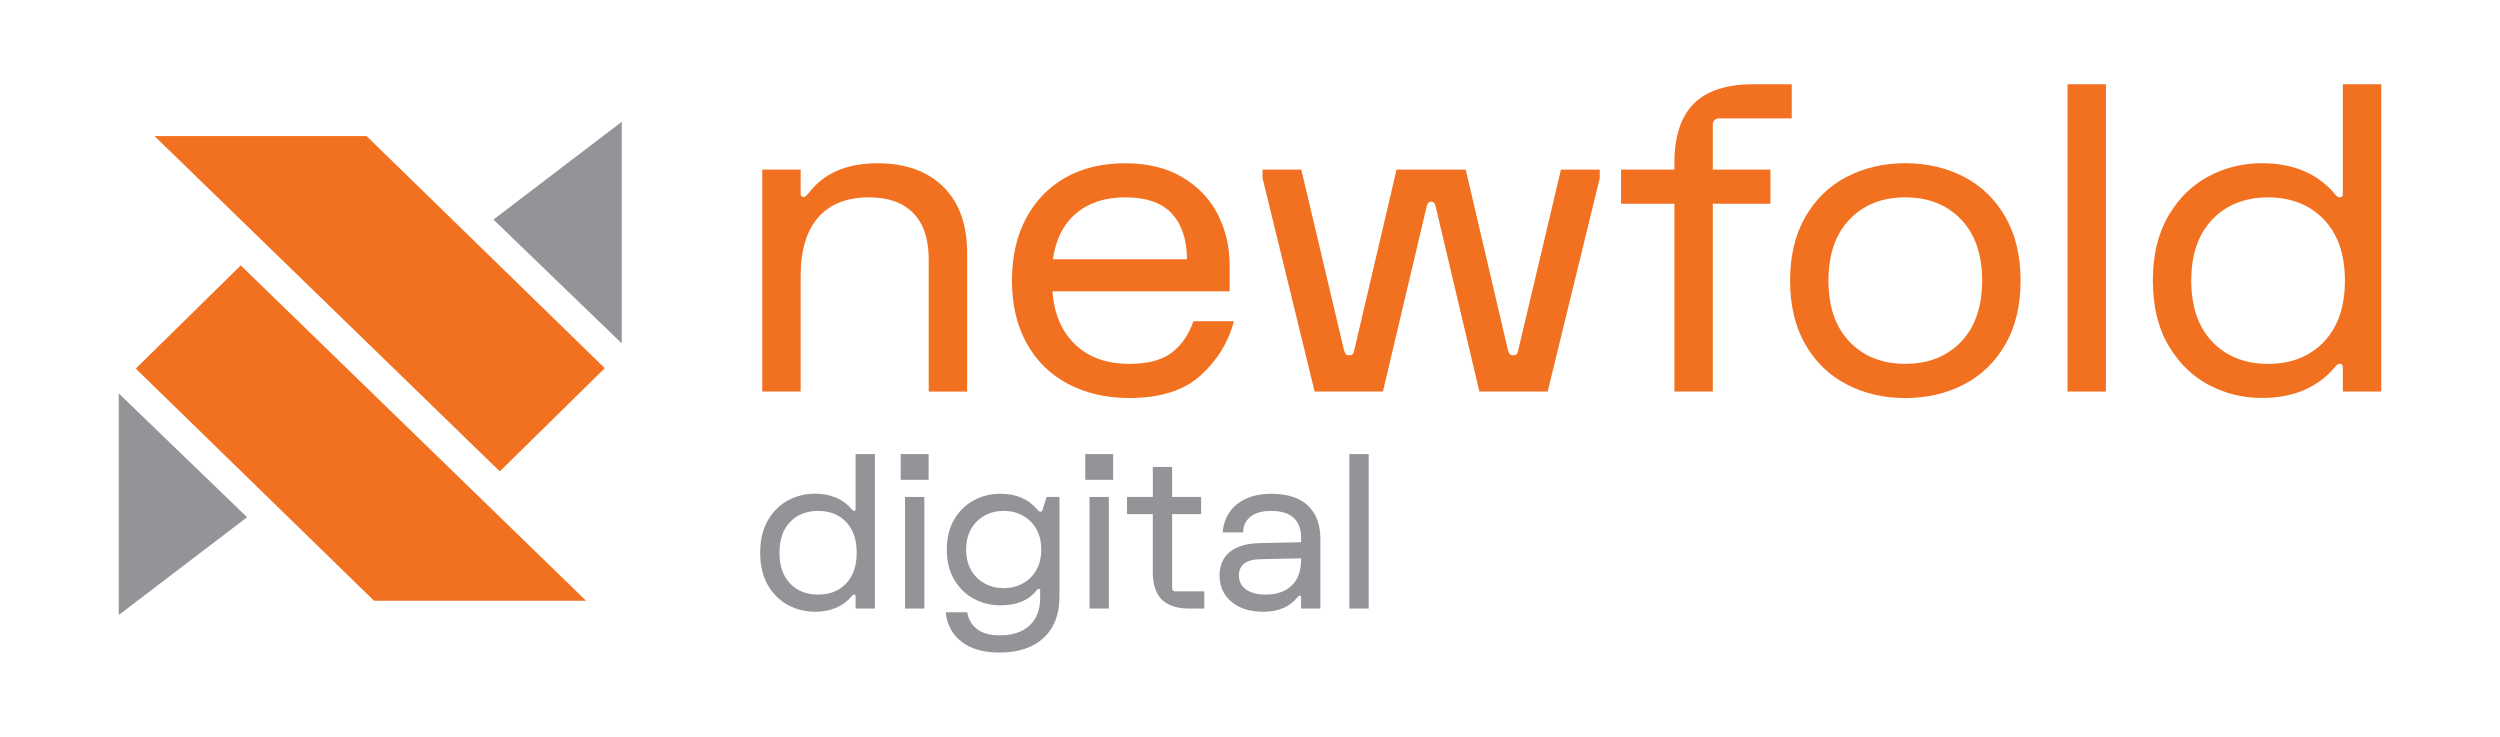
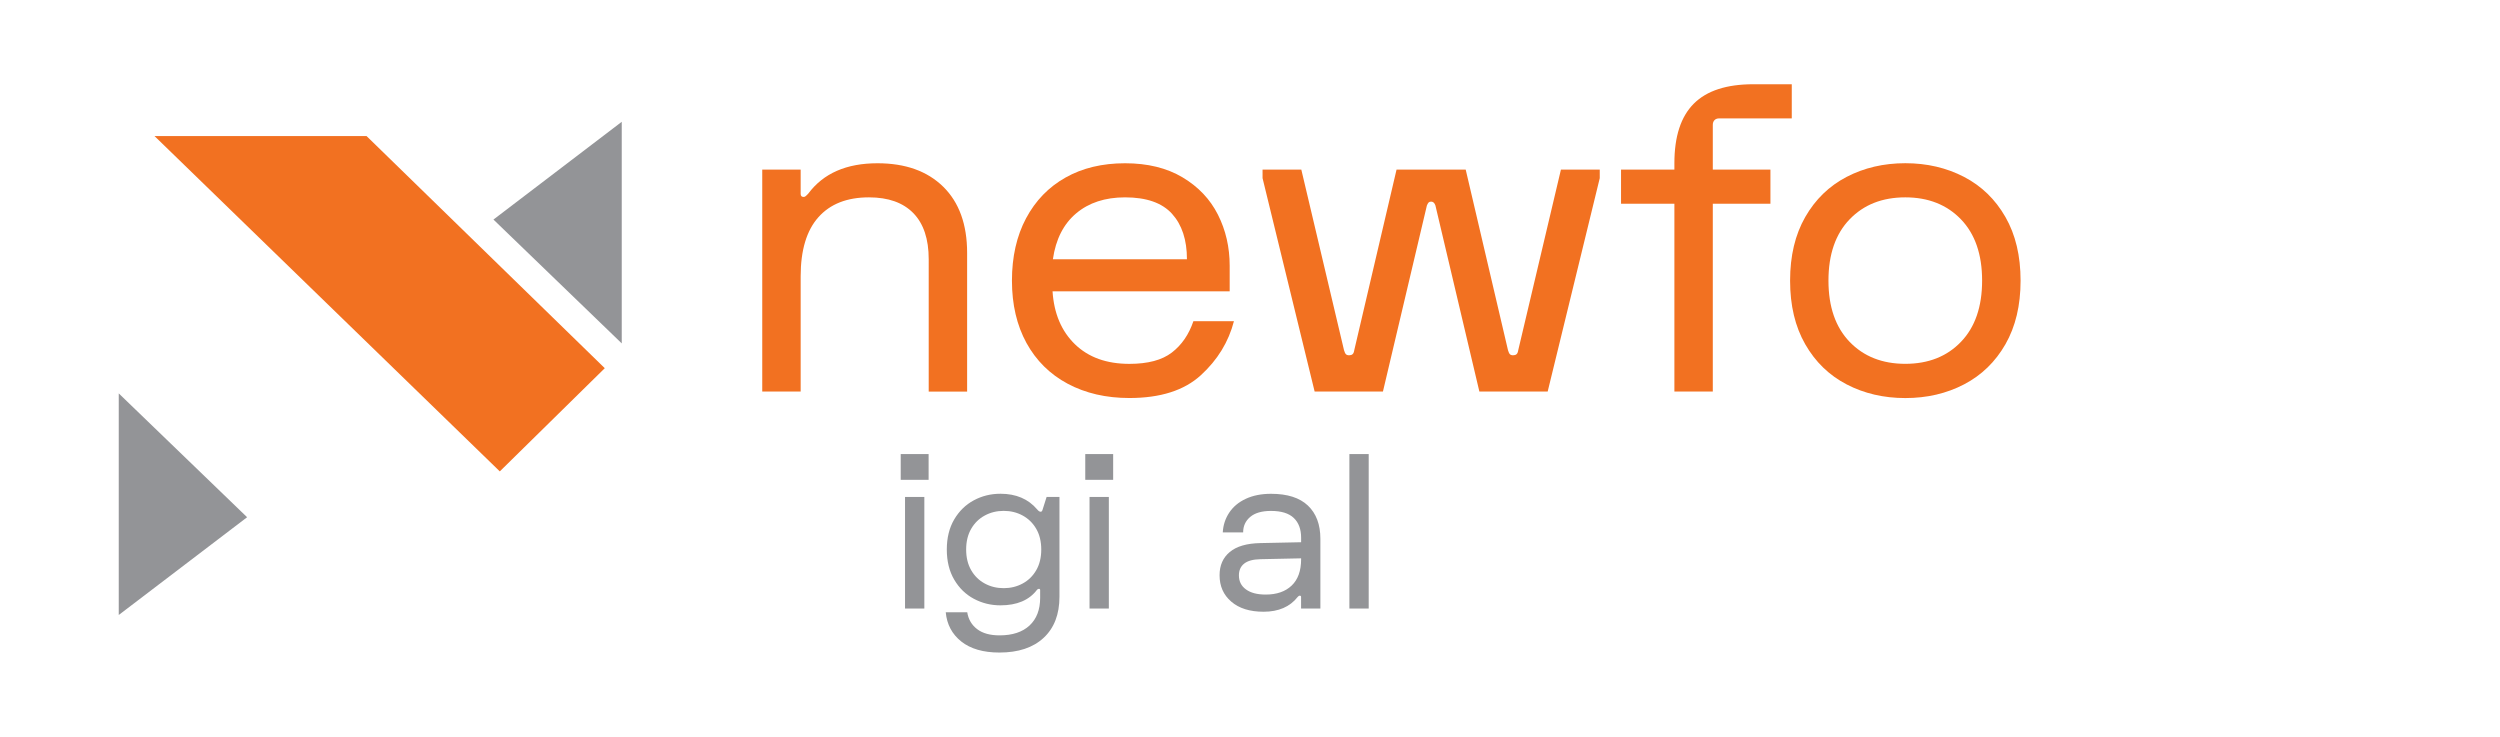
<svg xmlns="http://www.w3.org/2000/svg" version="1.1" id="Layer_1" x="0px" y="0px" viewBox="0 0 492 145" style="enable-background:new 0 0 492 145;" xml:space="preserve">
  <style type="text/css">
	.st0{fill:#F27121;}
	.st1{fill:#939497;}
</style>
  <g id="primary_logo">
    <g id="icon">
-       <polygon class="st0" points="26.72,72.54 47.38,52.23 115.33,118.22 73.6,118.22   " />
      <polygon class="st1" points="23.37,121.03 48.63,101.79 23.37,77.42   " />
      <polygon class="st0" points="119.02,72.46 98.36,92.77 30.41,26.78 72.14,26.78   " />
      <polygon class="st1" points="122.36,23.97 97.11,43.21 122.36,67.58   " />
    </g>
    <g id="wordmark">
      <g id="newfold">
        <path class="st0" d="M150.01,33.38h7.56v4.79c0,0.39,0.2,0.59,0.59,0.59c0.17,0,0.32-0.07,0.46-0.21     c0.14-0.14,0.29-0.29,0.46-0.46c2.97-3.98,7.5-5.96,13.61-5.96c5.49,0,9.8,1.54,12.94,4.62c3.13,3.08,4.7,7.42,4.7,13.02v27.3     h-7.56V51.02c0-3.98-1.01-7-3.02-9.07c-2.02-2.07-4.93-3.11-8.74-3.11c-4.31,0-7.63,1.3-9.95,3.91     c-2.32,2.6-3.49,6.48-3.49,11.63v22.68h-7.56V33.38z" />
        <path class="st0" d="M201.93,42.96c1.85-3.47,4.44-6.15,7.77-8.02c3.33-1.88,7.24-2.81,11.72-2.81c4.42,0,8.19,0.92,11.3,2.77     c3.11,1.85,5.43,4.3,6.97,7.35c1.54,3.05,2.31,6.4,2.31,10.04v5.04h-34.86c0.28,4.37,1.75,7.84,4.41,10.42     c2.66,2.58,6.23,3.86,10.71,3.86c3.64,0,6.43-0.74,8.36-2.23c1.93-1.48,3.35-3.54,4.24-6.17h7.98     c-1.06,4.09-3.23,7.63-6.51,10.63c-3.28,3-7.97,4.49-14.07,4.49c-4.59,0-8.64-0.94-12.14-2.81s-6.2-4.55-8.11-8.02     c-1.9-3.47-2.86-7.56-2.86-12.26S200.08,46.43,201.93,42.96z M233.59,51.02c0-3.81-0.98-6.79-2.94-8.95     c-1.96-2.16-5.04-3.23-9.24-3.23c-3.92,0-7.13,1.05-9.62,3.15c-2.49,2.1-4.02,5.11-4.58,9.03H233.59z" />
        <path class="st0" d="M248.46,33.38h7.64l8.4,35.53c0.11,0.39,0.24,0.66,0.38,0.8c0.14,0.14,0.35,0.21,0.63,0.21     c0.28,0,0.5-0.07,0.67-0.21c0.17-0.14,0.28-0.41,0.34-0.8l8.32-35.53h13.61l8.32,35.53c0.11,0.39,0.24,0.66,0.38,0.8     c0.14,0.14,0.35,0.21,0.63,0.21c0.28,0,0.5-0.07,0.67-0.21c0.17-0.14,0.28-0.41,0.34-0.8l8.4-35.53h7.64v1.68l-10.25,42h-13.44     l-8.65-36.62c-0.17-0.5-0.45-0.76-0.84-0.76c-0.22,0-0.39,0.06-0.5,0.17c-0.11,0.11-0.22,0.31-0.34,0.59l-8.65,36.62h-13.44     l-10.25-42V33.38z" />
        <path class="st0" d="M319.02,33.38h10.5v-1.26c0-5.26,1.27-9.17,3.82-11.72c2.55-2.55,6.45-3.82,11.72-3.82h7.56v6.72h-5.88h-8.4     c-0.39,0-0.7,0.11-0.92,0.34c-0.22,0.22-0.34,0.53-0.34,0.92v7.56v1.26h11.34v6.72h-11.34v36.96h-7.56V40.1h-10.5V33.38z" />
        <path class="st0" d="M386.52,34.81c3.44,1.79,6.16,4.42,8.15,7.9c1.99,3.47,2.98,7.64,2.98,12.52s-0.99,9.04-2.98,12.52     c-1.99,3.47-4.7,6.1-8.15,7.9c-3.44,1.79-7.29,2.69-11.55,2.69c-4.26,0-8.11-0.9-11.55-2.69c-3.44-1.79-6.16-4.42-8.15-7.9     c-1.99-3.47-2.98-7.64-2.98-12.52s0.99-9.04,2.98-12.52c1.99-3.47,4.7-6.1,8.15-7.9c3.44-1.79,7.29-2.69,11.55-2.69     C379.22,32.12,383.07,33.02,386.52,34.81z M364,43.17c-2.77,2.88-4.16,6.9-4.16,12.05c0,5.15,1.39,9.17,4.16,12.05     c2.77,2.88,6.43,4.33,10.96,4.33s8.19-1.44,10.96-4.33c2.77-2.88,4.16-6.9,4.16-12.05c0-5.15-1.39-9.17-4.16-12.05     c-2.77-2.88-6.43-4.33-10.96-4.33S366.78,40.28,364,43.17z" />
-         <path class="st0" d="M414.45,16.58v60.48h-7.56V16.58H414.45z" />
-         <path class="st0" d="M426.75,42.45c2.04-3.47,4.69-6.06,7.94-7.77c3.25-1.71,6.72-2.56,10.42-2.56c6.22,0,11.03,2.04,14.45,6.13     c0.28,0.39,0.59,0.59,0.92,0.59c0.39,0,0.59-0.22,0.59-0.67V16.58h7.56v60.48h-7.56v-4.79c0-0.45-0.2-0.67-0.59-0.67     c-0.34,0-0.64,0.2-0.92,0.59c-3.42,4.09-8.23,6.13-14.45,6.13c-3.7,0-7.17-0.85-10.42-2.56c-3.25-1.71-5.89-4.3-7.94-7.77     c-2.04-3.47-3.07-7.73-3.07-12.77S424.71,45.93,426.75,42.45z M435.4,67.28c2.77,2.88,6.43,4.33,10.96,4.33s8.19-1.44,10.96-4.33     c2.77-2.88,4.16-6.9,4.16-12.05c0-5.15-1.39-9.17-4.16-12.05c-2.77-2.88-6.43-4.33-10.96-4.33s-8.19,1.44-10.96,4.33     c-2.77,2.88-4.16,6.9-4.16,12.05C431.25,60.38,432.63,64.39,435.4,67.28z" />
      </g>
      <g id="digital">
-         <path class="st1" d="M151.14,102.36c1.03-1.75,2.36-3.05,3.99-3.91c1.63-0.86,3.38-1.29,5.24-1.29c3.12,0,5.55,1.03,7.26,3.08     c0.14,0.2,0.3,0.3,0.46,0.3c0.2,0,0.29-0.11,0.29-0.34V89.36h3.8v30.4h-3.8v-2.41c0-0.22-0.1-0.34-0.29-0.34     c-0.17,0-0.32,0.1-0.46,0.3c-1.72,2.06-4.14,3.08-7.26,3.08c-1.86,0-3.6-0.43-5.24-1.29s-2.96-2.16-3.99-3.91     c-1.03-1.75-1.54-3.88-1.54-6.42C149.6,106.25,150.12,104.11,151.14,102.36z M155.49,114.84c1.39,1.45,3.23,2.17,5.51,2.17     s4.12-0.72,5.51-2.17s2.09-3.47,2.09-6.06c0-2.59-0.7-4.61-2.09-6.06c-1.39-1.45-3.23-2.17-5.51-2.17s-4.12,0.73-5.51,2.17     c-1.39,1.45-2.09,3.47-2.09,6.06C153.4,111.37,154.1,113.39,155.49,114.84z" />
        <path class="st1" d="M182.75,89.36v5.07h-5.49v-5.07H182.75z M181.91,97.8v21.96h-3.8V97.8H181.91z" />
        <path class="st1" d="M190.35,120.48c0.22,1.41,0.88,2.52,1.96,3.34c1.08,0.82,2.55,1.22,4.41,1.22c2.53,0,4.5-0.65,5.89-1.94     s2.09-3.11,2.09-5.45v-1.52c0-0.17-0.08-0.25-0.25-0.25c-0.14,0-0.27,0.07-0.38,0.21c-1.55,2.03-3.94,3.04-7.18,3.04     c-1.89,0-3.63-0.43-5.24-1.29s-2.89-2.11-3.86-3.76c-0.97-1.65-1.46-3.62-1.46-5.93s0.49-4.29,1.46-5.93     c0.97-1.65,2.26-2.9,3.86-3.76c1.6-0.86,3.35-1.29,5.24-1.29c3.07,0,5.48,1.03,7.22,3.08c0.25,0.31,0.48,0.46,0.68,0.46     c0.11,0,0.2-0.04,0.25-0.11s0.1-0.16,0.13-0.27l0.8-2.53h2.53v19.64c0,3.46-1.04,6.16-3.12,8.09c-2.08,1.93-4.98,2.89-8.7,2.89     c-3.18,0-5.68-0.73-7.5-2.17c-1.82-1.45-2.84-3.37-3.06-5.76H190.35z M191.13,112.22c0.66,1.14,1.55,2.01,2.68,2.62     c1.12,0.61,2.36,0.91,3.72,0.91s2.59-0.3,3.72-0.91s2.02-1.48,2.68-2.62c0.66-1.14,0.99-2.5,0.99-4.07     c0-1.58-0.33-2.94-0.99-4.08c-0.66-1.14-1.56-2.01-2.68-2.62s-2.36-0.91-3.72-0.91s-2.59,0.3-3.72,0.91     c-1.13,0.61-2.02,1.48-2.68,2.62c-0.66,1.14-0.99,2.5-0.99,4.08C190.14,109.72,190.47,111.08,191.13,112.22z" />
        <path class="st1" d="M219.07,89.36v5.07h-5.49v-5.07H219.07z M218.22,97.8v21.96h-3.8V97.8H218.22z" />
-         <path class="st1" d="M221.81,97.8h5.07v-5.91h3.8v5.91h5.7v3.38h-5.7v10.35v4.22c0,0.2,0.06,0.35,0.17,0.46s0.27,0.17,0.46,0.17     h4.22h1.48v3.38h-2.96c-2.42,0-4.22-0.59-5.41-1.77c-1.18-1.18-1.77-2.98-1.77-5.41v-11.4h-5.07V97.8z" />
        <path class="st1" d="M242.02,108.63c1.34-1.11,3.34-1.7,6.02-1.75l8.02-0.17v-0.89c0-1.66-0.48-2.96-1.44-3.88     s-2.45-1.39-4.48-1.39c-1.8,0-3.17,0.39-4.1,1.18c-0.93,0.79-1.39,1.8-1.39,3.04h-4.01c0.08-1.44,0.51-2.73,1.27-3.88     c0.76-1.15,1.84-2.06,3.25-2.72c1.41-0.66,3.07-0.99,4.98-0.99c3.21,0,5.63,0.77,7.26,2.32c1.63,1.55,2.45,3.73,2.45,6.54v13.72     h-3.8v-2.28c0-0.17-0.08-0.25-0.25-0.25c-0.14,0-0.28,0.08-0.42,0.25c-1.52,1.94-3.76,2.91-6.71,2.91c-2.7,0-4.82-0.66-6.36-1.99     c-1.54-1.32-2.3-3.05-2.3-5.19C240.01,111.27,240.68,109.75,242.02,108.63z M245.21,116c0.93,0.68,2.22,1.01,3.88,1.01     c2.17,0,3.87-0.59,5.11-1.77c1.24-1.18,1.86-2.91,1.86-5.19v-0.17l-8.02,0.17c-1.44,0.03-2.5,0.32-3.19,0.87     c-0.69,0.55-1.03,1.32-1.03,2.3C243.81,114.4,244.28,115.33,245.21,116z" />
        <path class="st1" d="M269.36,89.36v30.4h-3.8v-30.4H269.36z" />
      </g>
    </g>
  </g>
</svg>